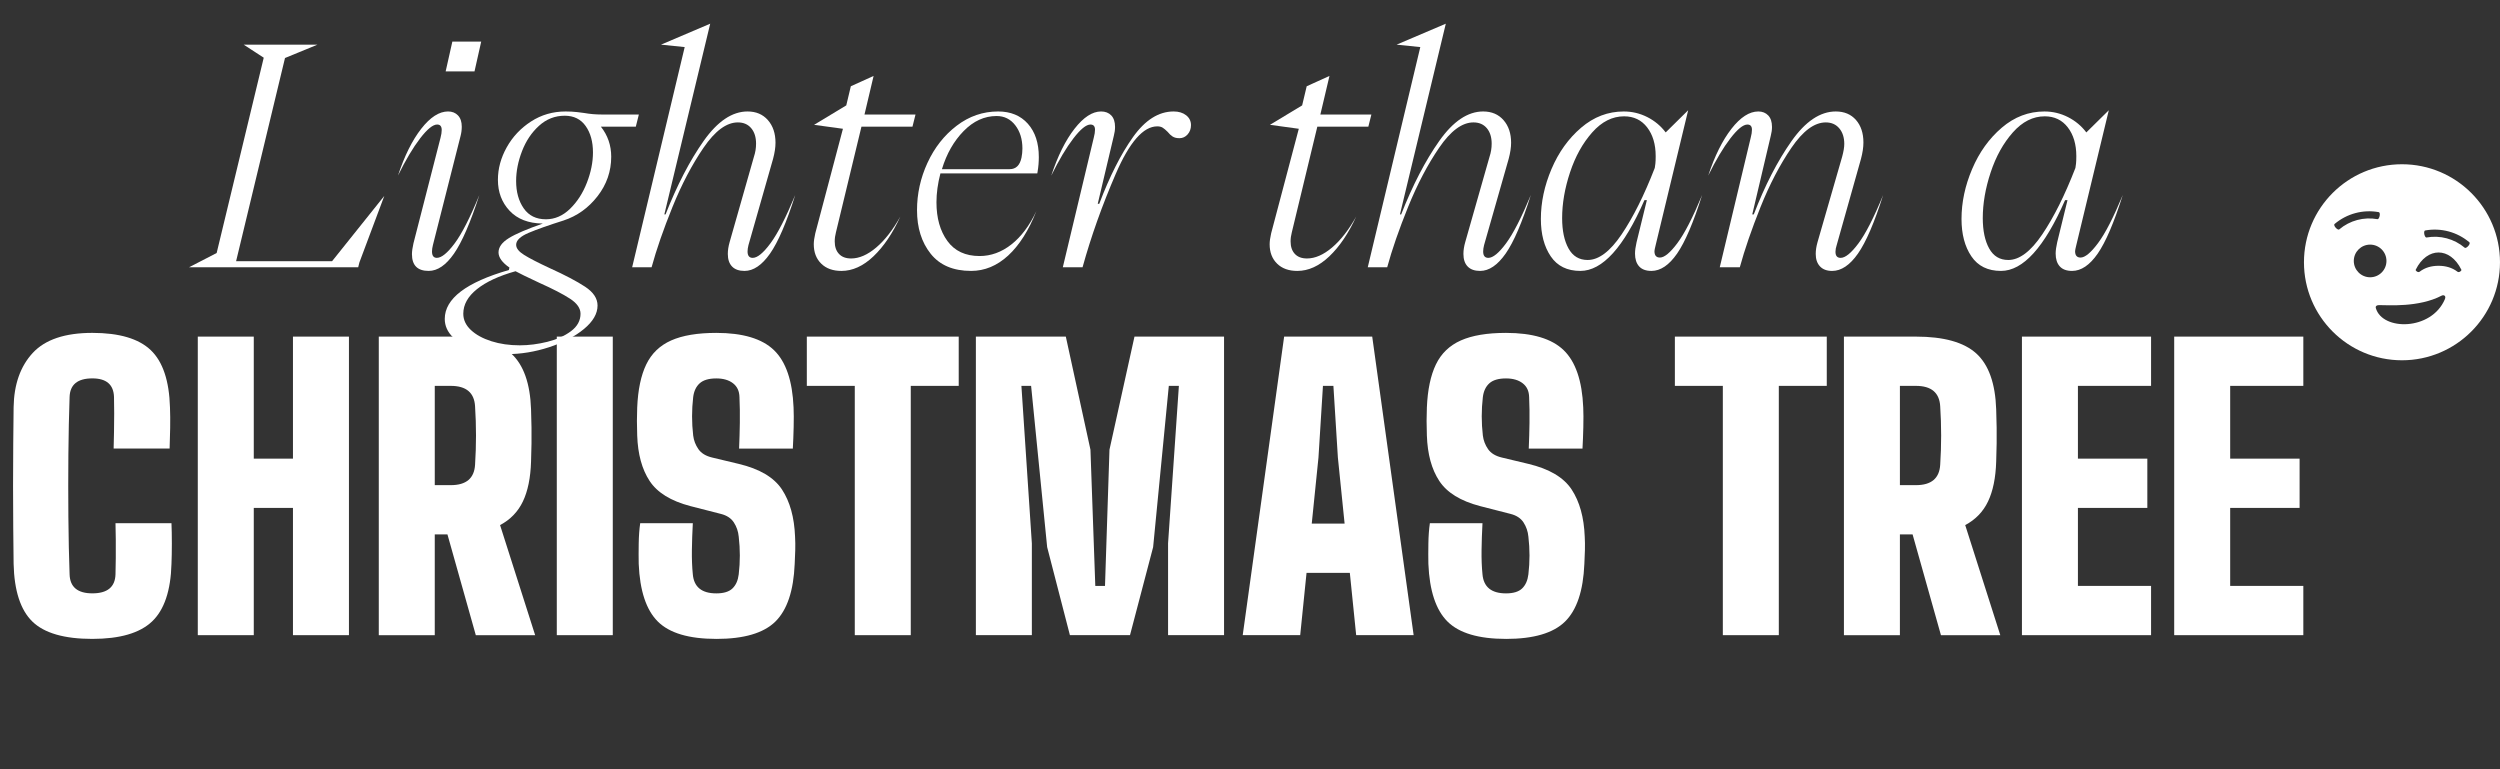
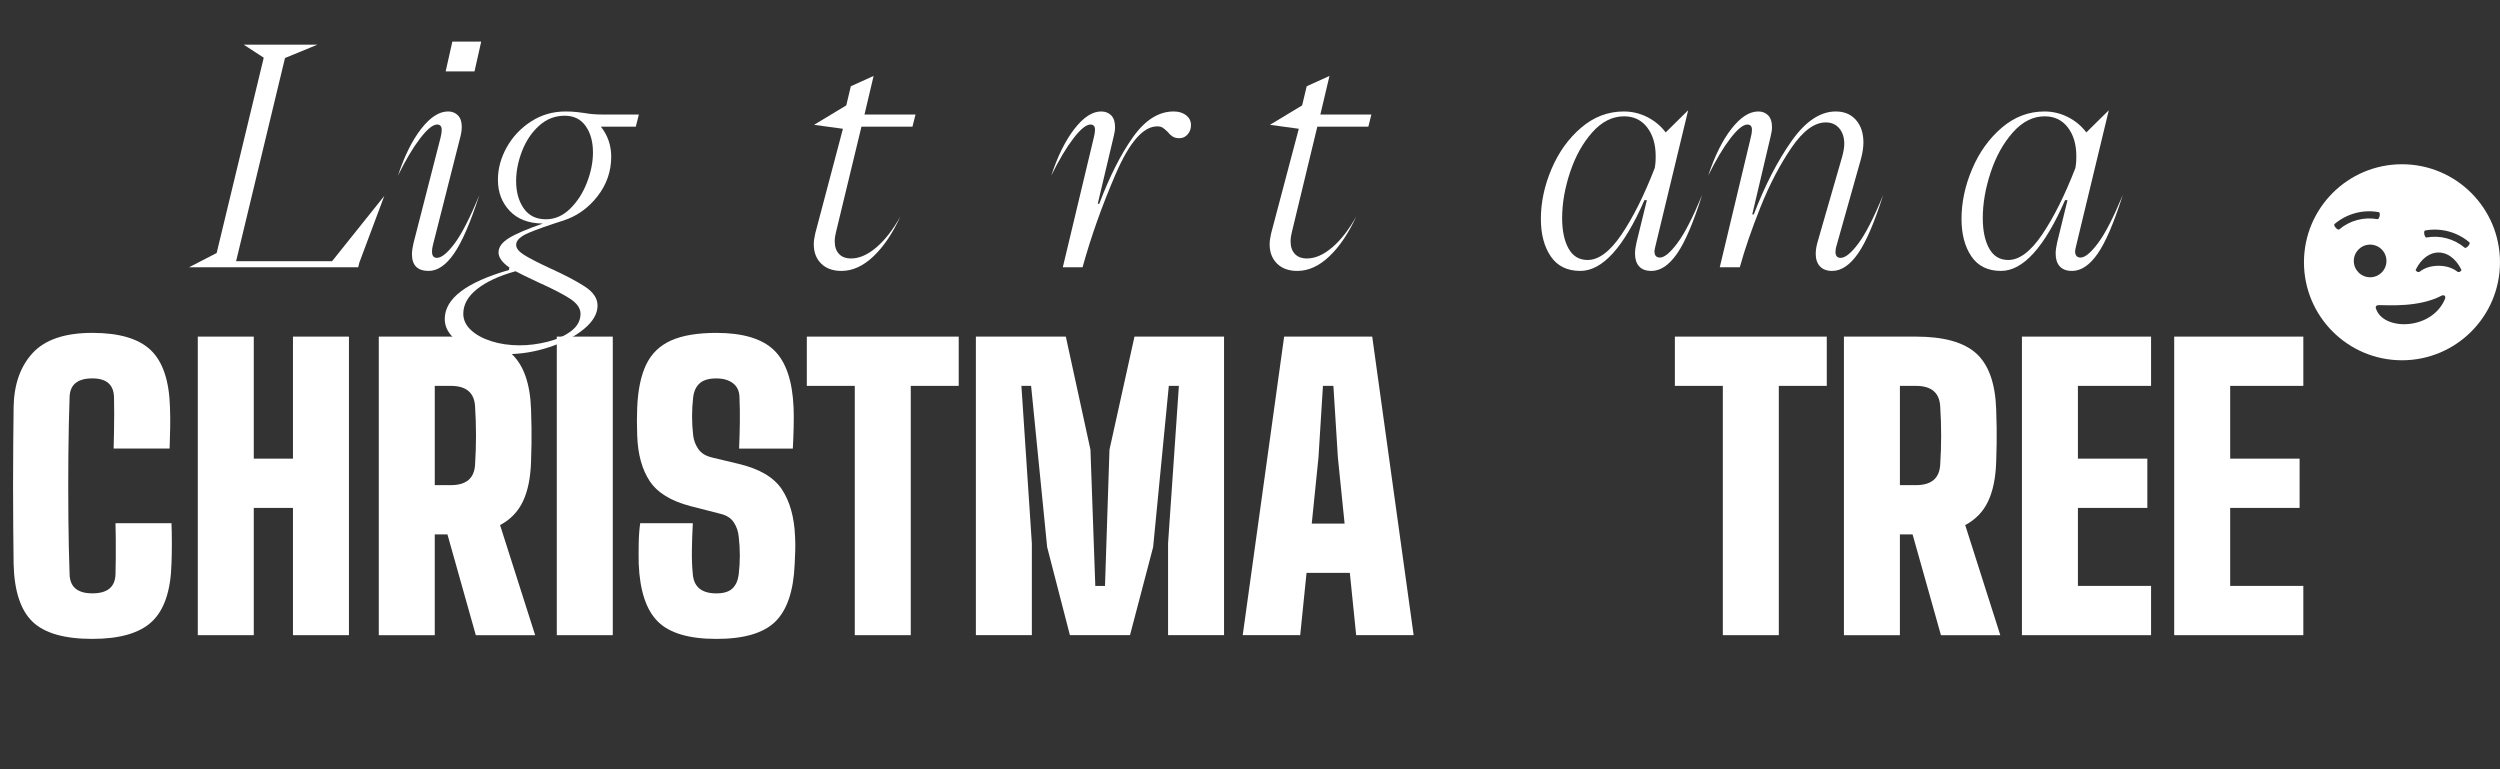
<svg xmlns="http://www.w3.org/2000/svg" id="Livello_2" viewBox="0 0 255.17 78.504">
  <rect x="0" y="0" width="255.17" height="78.504" fill="#333333" stroke="none" />
  <defs>
    <style>.cls-1{fill:#fff;}</style>
  </defs>
  <g id="Livello_1-2">
    <g>
      <g>
        <g>
          <path class="cls-1" d="M36.561,27.28H19.293l2.821-1.457L26.919,5.89l-2.046-1.333h7.533l-3.317,1.364-4.991,20.739h9.796l5.332-6.665-2.542,6.789-.124,.496Z" />
          <path class="cls-1" d="M42.047,25.947c0-.289,.051-.661,.155-1.116l2.759-10.757c.083-.31,.124-.578,.124-.806,0-.372-.155-.558-.465-.558-.434,0-1.013,.47-1.736,1.41-.724,.941-1.478,2.207-2.263,3.798,.661-2.004,1.452-3.596,2.372-4.774,.919-1.178,1.833-1.767,2.743-1.767,.414,0,.749,.134,1.008,.403,.258,.269,.387,.651,.387,1.147,0,.331-.042,.651-.124,.961l-2.821,11.129c-.062,.248-.093,.465-.093,.651,0,.434,.166,.651,.496,.651,.475,0,1.08-.491,1.813-1.473,.733-.981,1.576-2.629,2.527-4.944-.91,2.811-1.772,4.805-2.589,5.983s-1.679,1.767-2.588,1.767c-1.137,0-1.705-.568-1.705-1.705Zm6.386-18.662h-2.945l.682-3.038h2.945l-.682,3.038Z" />
          <path class="cls-1" d="M48.511,35.697c-.961-.3-1.72-.724-2.278-1.271-.558-.548-.837-1.173-.837-1.875,0-2.067,2.181-3.73,6.541-4.991l.062-.248c-.744-.516-1.116-1.033-1.116-1.55,0-.537,.351-1.023,1.054-1.457,.702-.434,1.86-.93,3.472-1.488h-.031c-1.447-.021-2.568-.455-3.363-1.302-.796-.847-1.194-1.901-1.194-3.162,0-1.136,.299-2.242,.899-3.317,.6-1.074,1.426-1.953,2.48-2.635,1.054-.682,2.232-1.023,3.534-1.023,.413,0,.801,.021,1.163,.062,.361,.042,.604,.072,.729,.093,.578,.104,1.178,.155,1.798,.155h3.782l-.31,1.24h-3.565c.702,.889,1.054,1.912,1.054,3.069,0,1.488-.465,2.832-1.395,4.03-.93,1.199-2.087,2.025-3.472,2.48-1.509,.476-2.692,.894-3.55,1.255-.858,.362-1.286,.77-1.286,1.225,0,.352,.273,.697,.821,1.039,.547,.341,1.421,.791,2.62,1.348,1.55,.703,2.748,1.333,3.596,1.891,.847,.558,1.271,1.198,1.271,1.922,0,.827-.46,1.623-1.379,2.387-.92,.764-2.103,1.384-3.549,1.86-1.447,.475-2.894,.713-4.34,.713-1.178,0-2.247-.15-3.208-.45Zm7.347-.806c.961-.238,1.767-.6,2.418-1.085,.651-.486,.977-1.08,.977-1.782,0-.558-.356-1.07-1.069-1.535-.713-.465-1.762-1.007-3.146-1.627-1.24-.579-2.046-.972-2.418-1.178-1.695,.475-3.007,1.085-3.937,1.829-.93,.744-1.395,1.581-1.395,2.511,0,.62,.258,1.172,.775,1.658,.517,.485,1.214,.868,2.092,1.147,.878,.279,1.845,.418,2.898,.418,.909,0,1.845-.119,2.806-.356Zm2.325-13.578c.733-.713,1.307-1.602,1.72-2.666,.413-1.064,.62-2.093,.62-3.084,0-1.095-.248-1.995-.744-2.697-.496-.702-1.209-1.054-2.139-1.054-.992,0-1.866,.341-2.62,1.023-.755,.682-1.333,1.545-1.736,2.588-.403,1.044-.604,2.062-.604,3.053,0,1.116,.258,2.046,.775,2.79,.516,.744,1.271,1.116,2.263,1.116,.909,0,1.731-.356,2.465-1.069Z" />
-           <path class="cls-1" d="M64.522,27.28l5.363-22.475-2.418-.248,5.022-2.139-4.681,19.468h.124c1.178-2.996,2.475-5.497,3.891-7.502,1.416-2.004,2.909-3.007,4.479-3.007,.868,0,1.56,.294,2.077,.883,.516,.589,.775,1.359,.775,2.31,0,.476-.083,1.023-.248,1.643l-2.511,8.804c-.062,.248-.093,.465-.093,.651,0,.434,.175,.651,.527,.651,.475,0,1.08-.496,1.813-1.488,.733-.992,1.576-2.635,2.527-4.929-.889,2.811-1.747,4.805-2.573,5.983-.827,1.178-1.695,1.767-2.604,1.767-.558,0-.982-.15-1.271-.45-.29-.299-.434-.729-.434-1.286,0-.372,.062-.775,.186-1.209l2.48-8.711c.145-.434,.217-.878,.217-1.333,0-.661-.166-1.188-.496-1.581-.331-.392-.786-.589-1.364-.589-1.158,0-2.325,.863-3.503,2.588-1.178,1.726-2.232,3.736-3.162,6.03-.93,2.294-1.643,4.351-2.139,6.169h-1.984Z" />
          <path class="cls-1" d="M83.82,26.908c-.507-.496-.76-1.157-.76-1.984,0-.289,.051-.661,.155-1.116l2.821-10.664-2.945-.403,3.286-1.984,.465-1.953,2.325-1.054-.93,3.937h5.208l-.31,1.24h-5.208l-2.604,10.788c-.083,.31-.124,.62-.124,.93,0,.538,.145,.961,.434,1.271,.289,.31,.702,.465,1.24,.465,.827,0,1.679-.372,2.558-1.116,.878-.744,1.7-1.798,2.464-3.162-.786,1.715-1.7,3.069-2.743,4.061-1.044,.992-2.134,1.488-3.271,1.488-.868,0-1.556-.248-2.062-.744Z" />
-           <path class="cls-1" d="M94.669,16.616c.713-1.55,1.705-2.81,2.976-3.782,1.271-.971,2.681-1.457,4.231-1.457,1.281,0,2.294,.418,3.038,1.255,.744,.837,1.116,1.968,1.116,3.395,0,.517-.042,1.013-.124,1.488l-.031,.186h-9.889c-.269,1.034-.403,2.015-.403,2.945,0,1.612,.372,2.929,1.116,3.952,.744,1.023,1.839,1.535,3.286,1.535,1.157,0,2.237-.393,3.24-1.178,1.002-.785,1.854-1.922,2.557-3.41-.786,1.984-1.747,3.498-2.883,4.542-1.137,1.043-2.397,1.565-3.782,1.565-1.819,0-3.193-.584-4.123-1.751-.93-1.167-1.395-2.65-1.395-4.449,0-1.674,.356-3.286,1.069-4.836Zm8.385,.651c.641,0,1.043-.392,1.209-1.178,.062-.31,.093-.62,.093-.93,0-.95-.243-1.741-.729-2.372-.486-.63-1.122-.945-1.907-.945-1.24,0-2.361,.512-3.363,1.535-1.002,1.023-1.741,2.32-2.216,3.89h6.913Z" />
          <path class="cls-1" d="M109.673,13.144c.919-1.178,1.824-1.767,2.712-1.767,.434,0,.78,.134,1.039,.403,.258,.269,.387,.662,.387,1.178,0,.29-.042,.589-.124,.899l-1.643,6.944h.155c1.054-2.79,2.201-5.058,3.441-6.805,1.24-1.746,2.625-2.619,4.154-2.619,.517,0,.94,.129,1.271,.387,.331,.259,.496,.594,.496,1.008,0,.372-.114,.687-.341,.945-.228,.259-.507,.388-.837,.388-.29,0-.522-.057-.698-.171-.176-.113-.346-.273-.511-.48-.186-.186-.352-.325-.496-.418-.145-.093-.331-.139-.558-.139-1.426,0-2.836,1.612-4.231,4.836-1.395,3.224-2.526,6.407-3.395,9.548h-2.015l3.162-13.237c.083-.31,.124-.579,.124-.806,0-.351-.155-.527-.465-.527-.434,0-1.013,.47-1.736,1.41-.724,.941-1.478,2.207-2.263,3.798,.661-2.004,1.452-3.596,2.372-4.774Z" />
          <path class="cls-1" d="M130.35,26.908c-.507-.496-.76-1.157-.76-1.984,0-.289,.051-.661,.155-1.116l2.821-10.664-2.945-.403,3.286-1.984,.465-1.953,2.325-1.054-.93,3.937h5.208l-.31,1.24h-5.208l-2.604,10.788c-.083,.31-.124,.62-.124,.93,0,.538,.145,.961,.434,1.271,.289,.31,.702,.465,1.24,.465,.827,0,1.679-.372,2.558-1.116,.878-.744,1.7-1.798,2.464-3.162-.786,1.715-1.7,3.069-2.743,4.061-1.044,.992-2.134,1.488-3.271,1.488-.868,0-1.556-.248-2.062-.744Z" />
-           <path class="cls-1" d="M139.604,27.28l5.363-22.475-2.418-.248,5.022-2.139-4.681,19.468h.124c1.178-2.996,2.475-5.497,3.891-7.502,1.416-2.004,2.909-3.007,4.479-3.007,.868,0,1.56,.294,2.077,.883,.516,.589,.775,1.359,.775,2.31,0,.476-.083,1.023-.248,1.643l-2.511,8.804c-.062,.248-.093,.465-.093,.651,0,.434,.175,.651,.527,.651,.475,0,1.08-.496,1.813-1.488,.733-.992,1.576-2.635,2.527-4.929-.889,2.811-1.747,4.805-2.573,5.983-.827,1.178-1.695,1.767-2.604,1.767-.558,0-.982-.15-1.271-.45-.29-.299-.434-.729-.434-1.286,0-.372,.062-.775,.186-1.209l2.48-8.711c.145-.434,.217-.878,.217-1.333,0-.661-.166-1.188-.496-1.581-.331-.392-.786-.589-1.364-.589-1.158,0-2.325,.863-3.503,2.588-1.178,1.726-2.232,3.736-3.162,6.03-.93,2.294-1.643,4.351-2.139,6.169h-1.984Z" />
          <path class="cls-1" d="M158.359,17.252c.723-1.705,1.73-3.11,3.022-4.216,1.291-1.105,2.743-1.658,4.355-1.658,.847,0,1.648,.191,2.402,.573,.754,.383,1.379,.904,1.875,1.565l2.294-2.263-3.317,13.764c-.083,.331-.124,.538-.124,.62,0,.434,.186,.651,.558,.651,.454,0,1.049-.491,1.782-1.472s1.576-2.62,2.527-4.914c-.889,2.811-1.741,4.805-2.558,5.983-.817,1.178-1.689,1.767-2.62,1.767-.558,0-.977-.155-1.255-.465-.279-.31-.418-.744-.418-1.302,0-.31,.051-.692,.155-1.147l1.054-4.309h-.248c-2.108,4.816-4.289,7.223-6.541,7.223-1.344,0-2.351-.496-3.022-1.488-.672-.992-1.007-2.263-1.007-3.813,0-1.694,.361-3.395,1.085-5.099Zm1.736,8.106c.434,.786,1.085,1.178,1.953,1.178,1.136,0,2.294-.873,3.472-2.619,1.178-1.747,2.304-4.004,3.379-6.774l.062-.434c.02-.166,.031-.423,.031-.775,0-1.198-.29-2.175-.868-2.929s-1.364-1.132-2.356-1.132c-1.199,0-2.284,.548-3.255,1.643-.972,1.096-1.726,2.455-2.263,4.077-.538,1.623-.806,3.178-.806,4.666,0,1.282,.217,2.315,.651,3.1Z" />
          <path class="cls-1" d="M176.726,13.144c.919-1.178,1.833-1.767,2.743-1.767,.414,0,.749,.134,1.008,.403,.258,.269,.387,.662,.387,1.178,0,.29-.042,.589-.124,.899l-1.891,8.029h.155c1.136-2.955,2.418-5.445,3.844-7.471,1.426-2.025,2.934-3.038,4.526-3.038,.868,0,1.555,.29,2.062,.868,.506,.579,.759,1.344,.759,2.294,0,.496-.083,1.054-.248,1.674l-2.48,8.804c-.083,.248-.124,.476-.124,.682,0,.414,.175,.62,.527,.62,.475,0,1.08-.491,1.813-1.473,.733-.981,1.576-2.629,2.526-4.944-.889,2.811-1.747,4.805-2.573,5.983s-1.705,1.767-2.635,1.767c-.538,0-.951-.155-1.24-.465-.29-.31-.434-.733-.434-1.271,0-.372,.062-.775,.186-1.209l2.511-8.711c.145-.537,.217-.971,.217-1.302,0-.661-.17-1.193-.511-1.597-.341-.403-.801-.604-1.379-.604-1.158,0-2.325,.863-3.503,2.588-1.178,1.726-2.228,3.736-3.147,6.03s-1.627,4.351-2.123,6.169h-2.046l3.162-13.237c.083-.31,.124-.579,.124-.806,0-.351-.155-.527-.465-.527-.434,0-1.013,.47-1.736,1.41-.724,.941-1.478,2.207-2.263,3.798,.661-2.004,1.452-3.596,2.372-4.774Z" />
          <path class="cls-1" d="M201.293,17.252c.723-1.705,1.73-3.11,3.022-4.216,1.291-1.105,2.743-1.658,4.355-1.658,.847,0,1.648,.191,2.402,.573,.754,.383,1.379,.904,1.875,1.565l2.294-2.263-3.317,13.764c-.083,.331-.124,.538-.124,.62,0,.434,.186,.651,.558,.651,.454,0,1.049-.491,1.782-1.472s1.576-2.62,2.527-4.914c-.889,2.811-1.741,4.805-2.558,5.983-.817,1.178-1.689,1.767-2.62,1.767-.558,0-.977-.155-1.255-.465-.279-.31-.418-.744-.418-1.302,0-.31,.051-.692,.155-1.147l1.054-4.309h-.248c-2.108,4.816-4.289,7.223-6.541,7.223-1.344,0-2.351-.496-3.022-1.488-.672-.992-1.007-2.263-1.007-3.813,0-1.694,.361-3.395,1.085-5.099Zm1.736,8.106c.434,.786,1.085,1.178,1.953,1.178,1.136,0,2.294-.873,3.472-2.619,1.178-1.747,2.304-4.004,3.379-6.774l.062-.434c.02-.166,.031-.423,.031-.775,0-1.198-.29-2.175-.868-2.929s-1.364-1.132-2.356-1.132c-1.199,0-2.284,.548-3.255,1.643-.972,1.096-1.726,2.455-2.263,4.077-.538,1.623-.806,3.178-.806,4.666,0,1.282,.217,2.315,.651,3.1Z" />
        </g>
        <g>
          <path class="cls-1" d="M9.428,65.211c-2.87,0-4.911-.59-6.124-1.771-1.212-1.181-1.851-3.143-1.914-5.885-.013-1.054-.025-2.273-.038-3.657s-.019-2.822-.019-4.314,.006-2.933,.019-4.323c.013-1.391,.025-2.625,.038-3.705,.038-2.323,.689-4.167,1.952-5.533,1.264-1.365,3.292-2.047,6.085-2.047,2.742,0,4.729,.587,5.961,1.762,1.231,1.175,1.886,3.127,1.962,5.856,.025,.623,.032,1.317,.019,2.085-.013,.769-.032,1.47-.057,2.105h-5.714c.013-.47,.025-1.025,.038-1.667s.019-1.283,.019-1.924-.006-1.197-.019-1.667c-.038-1.27-.774-1.905-2.209-1.905-1.511,0-2.286,.635-2.324,1.905-.063,1.778-.104,3.733-.124,5.866-.019,2.133-.019,4.263,0,6.39,.019,2.127,.06,4.073,.124,5.837,.038,1.295,.812,1.943,2.324,1.943,1.536,0,2.323-.647,2.361-1.943,.013-.457,.022-1.006,.029-1.647,.006-.641,.006-1.282,0-1.923-.007-.641-.016-1.19-.029-1.647h5.714c.025,.609,.038,1.301,.038,2.076s-.013,1.467-.038,2.076c-.076,2.743-.74,4.704-1.99,5.885-1.251,1.181-3.279,1.771-6.085,1.771Z" />
          <path class="cls-1" d="M20.188,64.83v-30.473h5.714v12.456h4v-12.456h5.714v30.473h-5.714v-12.989h-4v12.989h-5.714Z" />
          <path class="cls-1" d="M38.662,64.83v-30.473h7.352c2.844,0,4.897,.575,6.161,1.724,1.263,1.149,1.939,3.051,2.028,5.704,.025,.711,.041,1.333,.047,1.867s.006,1.066,0,1.6c-.006,.534-.022,1.156-.047,1.867-.051,1.651-.327,3.003-.829,4.057-.501,1.054-1.279,1.86-2.333,2.419l3.581,11.237h-6.057l-2.895-10.285h-1.295v10.285h-5.714Zm5.714-15.312h1.638c1.574,0,2.399-.698,2.476-2.095,.127-1.981,.127-3.961,0-5.942-.076-1.396-.901-2.095-2.476-2.095h-1.638v10.132Z" />
          <path class="cls-1" d="M56.831,64.83v-30.473h5.714v30.473h-5.714Z" />
          <path class="cls-1" d="M73.115,65.211c-2.793,0-4.784-.59-5.971-1.771-1.187-1.181-1.838-3.143-1.952-5.885-.013-.609-.013-1.301,0-2.076,.013-.774,.063-1.466,.152-2.076h5.371c-.051,.927-.083,1.841-.095,2.743-.013,.901,.019,1.727,.095,2.476,.114,1.295,.914,1.943,2.4,1.943,.749,0,1.298-.168,1.647-.505,.349-.336,.562-.815,.638-1.438,.152-1.282,.152-2.564,0-3.847-.051-.533-.216-1.016-.495-1.447s-.724-.724-1.333-.876l-3.124-.8c-1.981-.521-3.362-1.374-4.143-2.562-.781-1.187-1.203-2.733-1.267-4.638-.038-1.028-.038-1.98,0-2.857,.076-1.815,.384-3.282,.924-4.399,.54-1.117,1.387-1.933,2.542-2.447s2.692-.771,4.609-.771c2.704,0,4.666,.587,5.885,1.762,1.219,1.175,1.886,3.127,2,5.856,.025,.546,.028,1.213,.009,2-.019,.788-.047,1.518-.085,2.19h-5.485c.038-.876,.063-1.752,.076-2.628s0-1.752-.038-2.628c-.013-.609-.231-1.079-.657-1.409-.426-.33-.994-.496-1.705-.496-.762,0-1.327,.166-1.695,.496s-.59,.8-.667,1.409c-.152,1.308-.152,2.616,0,3.923,.063,.508,.241,.971,.533,1.391,.292,.419,.762,.705,1.409,.857l2.705,.647c2.133,.508,3.606,1.381,4.419,2.619,.812,1.238,1.257,2.841,1.333,4.809,.025,.432,.032,.892,.019,1.381s-.032,.956-.057,1.4c-.114,2.743-.771,4.704-1.971,5.885-1.2,1.181-3.209,1.771-6.028,1.771Z" />
          <path class="cls-1" d="M87.246,64.83v-25.445h-4.895v-5.028h15.503v5.028h-4.895v25.445h-5.714Z" />
          <path class="cls-1" d="M99.606,64.83v-30.473h9.18l2.514,11.542,.495,13.903h.99l.457-13.903,2.552-11.542h9.142v30.473h-5.714v-9.371l1.104-16.074h-1.028l-1.6,16.455-2.362,8.99h-6.133l-2.323-8.99-1.638-16.455h-.99l1.066,16.074v9.371h-5.714Z" />
          <path class="cls-1" d="M126.842,64.83l4.228-30.473h8.99l4.228,30.473h-5.866l-.647-6.361h-4.418l-.647,6.361h-5.866Zm7.047-11.389h3.352l-.686-6.742-.457-7.313h-1.067l-.457,7.313-.686,6.742Z" />
-           <path class="cls-1" d="M153.715,65.211c-2.793,0-4.784-.59-5.971-1.771-1.187-1.181-1.838-3.143-1.952-5.885-.013-.609-.013-1.301,0-2.076,.013-.774,.063-1.466,.152-2.076h5.371c-.051,.927-.083,1.841-.095,2.743-.013,.901,.019,1.727,.095,2.476,.114,1.295,.914,1.943,2.4,1.943,.749,0,1.298-.168,1.647-.505,.349-.336,.562-.815,.638-1.438,.152-1.282,.152-2.564,0-3.847-.051-.533-.216-1.016-.495-1.447s-.724-.724-1.333-.876l-3.124-.8c-1.981-.521-3.362-1.374-4.143-2.562-.781-1.187-1.203-2.733-1.267-4.638-.038-1.028-.038-1.98,0-2.857,.076-1.815,.384-3.282,.924-4.399,.54-1.117,1.387-1.933,2.542-2.447s2.692-.771,4.609-.771c2.704,0,4.666,.587,5.885,1.762,1.219,1.175,1.886,3.127,2,5.856,.025,.546,.028,1.213,.009,2-.019,.788-.047,1.518-.085,2.19h-5.485c.038-.876,.063-1.752,.076-2.628s0-1.752-.038-2.628c-.013-.609-.231-1.079-.657-1.409-.426-.33-.994-.496-1.705-.496-.762,0-1.327,.166-1.695,.496s-.59,.8-.667,1.409c-.152,1.308-.152,2.616,0,3.923,.063,.508,.241,.971,.533,1.391,.292,.419,.762,.705,1.409,.857l2.705,.647c2.133,.508,3.606,1.381,4.419,2.619,.812,1.238,1.257,2.841,1.333,4.809,.025,.432,.032,.892,.019,1.381s-.032,.956-.057,1.4c-.114,2.743-.771,4.704-1.971,5.885-1.2,1.181-3.209,1.771-6.028,1.771Z" />
          <path class="cls-1" d="M175.846,64.83v-25.445h-4.895v-5.028h15.503v5.028h-4.895v25.445h-5.714Z" />
          <path class="cls-1" d="M188.206,64.83v-30.473h7.352c2.844,0,4.897,.575,6.161,1.724,1.263,1.149,1.939,3.051,2.028,5.704,.025,.711,.041,1.333,.047,1.867s.006,1.066,0,1.6c-.006,.534-.022,1.156-.047,1.867-.051,1.651-.327,3.003-.829,4.057-.501,1.054-1.279,1.86-2.333,2.419l3.581,11.237h-6.057l-2.895-10.285h-1.295v10.285h-5.714Zm5.714-15.312h1.638c1.574,0,2.399-.698,2.476-2.095,.127-1.981,.127-3.961,0-5.942-.076-1.396-.901-2.095-2.476-2.095h-1.638v10.132Z" />
          <path class="cls-1" d="M206.375,64.83v-30.473h13.18v5.028h-7.466v7.428h7.085v5.028h-7.085v7.961h7.466v5.028h-13.18Z" />
          <path class="cls-1" d="M221.916,64.83v-30.473h13.18v5.028h-7.466v7.428h7.085v5.028h-7.085v7.961h7.466v5.028h-13.18Z" />
        </g>
      </g>
-       <path class="cls-1" d="M245.165,16.765c-5.525,0-10.004,4.479-10.004,10.004s4.479,10.004,10.004,10.004,10.004-4.479,10.004-10.004-4.479-10.004-10.004-10.004Zm-6.875,6.092c1.245-1.051,2.895-1.494,4.499-1.206,.234,.045,.064,.757-.13,.719-1.39-.249-2.82,.133-3.899,1.045-.148,.13-.652-.402-.471-.558Zm1.957,3.777c0-.921,.746-1.667,1.667-1.667s1.667,.746,1.667,1.667-.746,1.667-1.667,1.667-1.667-.747-1.667-1.667Zm9.296,3.907c-1.376,3.232-6.378,3.232-7.045,.911-.059-.207,.085-.31,.333-.31,.925,0,4.066,.249,6.38-.965,.212-.112,.486,.003,.332,.364Zm1.291-2.804c-.563-.434-1.234-.608-1.936-.608s-1.374,.173-1.936,.608c-.149,.115-.448-.097-.391-.214,.58-1.169,1.453-1.753,2.327-1.753s1.747,.585,2.327,1.753c.057,.117-.242,.33-.391,.214Zm.735-2.452c-1.078-.911-2.509-1.294-3.899-1.045-.193,.038-.363-.674-.129-.719,1.604-.288,3.254,.154,4.499,1.206,.18,.156-.323,.687-.472,.558Z" />
+       <path class="cls-1" d="M245.165,16.765c-5.525,0-10.004,4.479-10.004,10.004s4.479,10.004,10.004,10.004,10.004-4.479,10.004-10.004-4.479-10.004-10.004-10.004Zm-6.875,6.092c1.245-1.051,2.895-1.494,4.499-1.206,.234,.045,.064,.757-.13,.719-1.39-.249-2.82,.133-3.899,1.045-.148,.13-.652-.402-.471-.558Zm1.957,3.777c0-.921,.746-1.667,1.667-1.667s1.667,.746,1.667,1.667-.746,1.667-1.667,1.667-1.667-.747-1.667-1.667Zm9.296,3.907c-1.376,3.232-6.378,3.232-7.045,.911-.059-.207,.085-.31,.333-.31,.925,0,4.066,.249,6.38-.965,.212-.112,.486,.003,.332,.364Zm1.291-2.804c-.563-.434-1.234-.608-1.936-.608s-1.374,.173-1.936,.608c-.149,.115-.448-.097-.391-.214,.58-1.169,1.453-1.753,2.327-1.753s1.747,.585,2.327,1.753c.057,.117-.242,.33-.391,.214m.735-2.452c-1.078-.911-2.509-1.294-3.899-1.045-.193,.038-.363-.674-.129-.719,1.604-.288,3.254,.154,4.499,1.206,.18,.156-.323,.687-.472,.558Z" />
    </g>
  </g>
</svg>